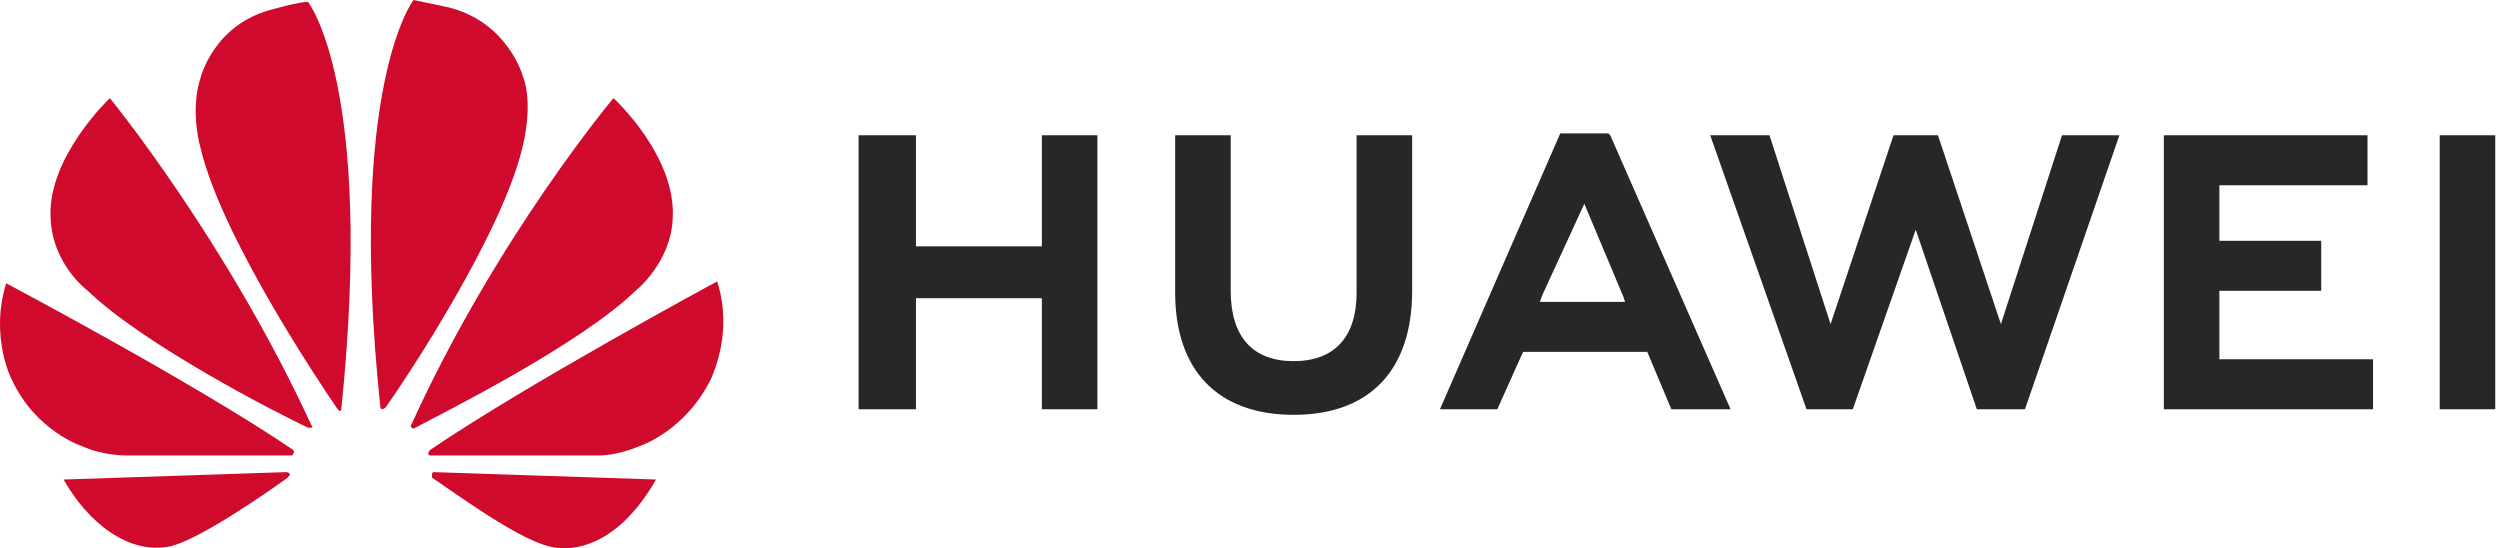
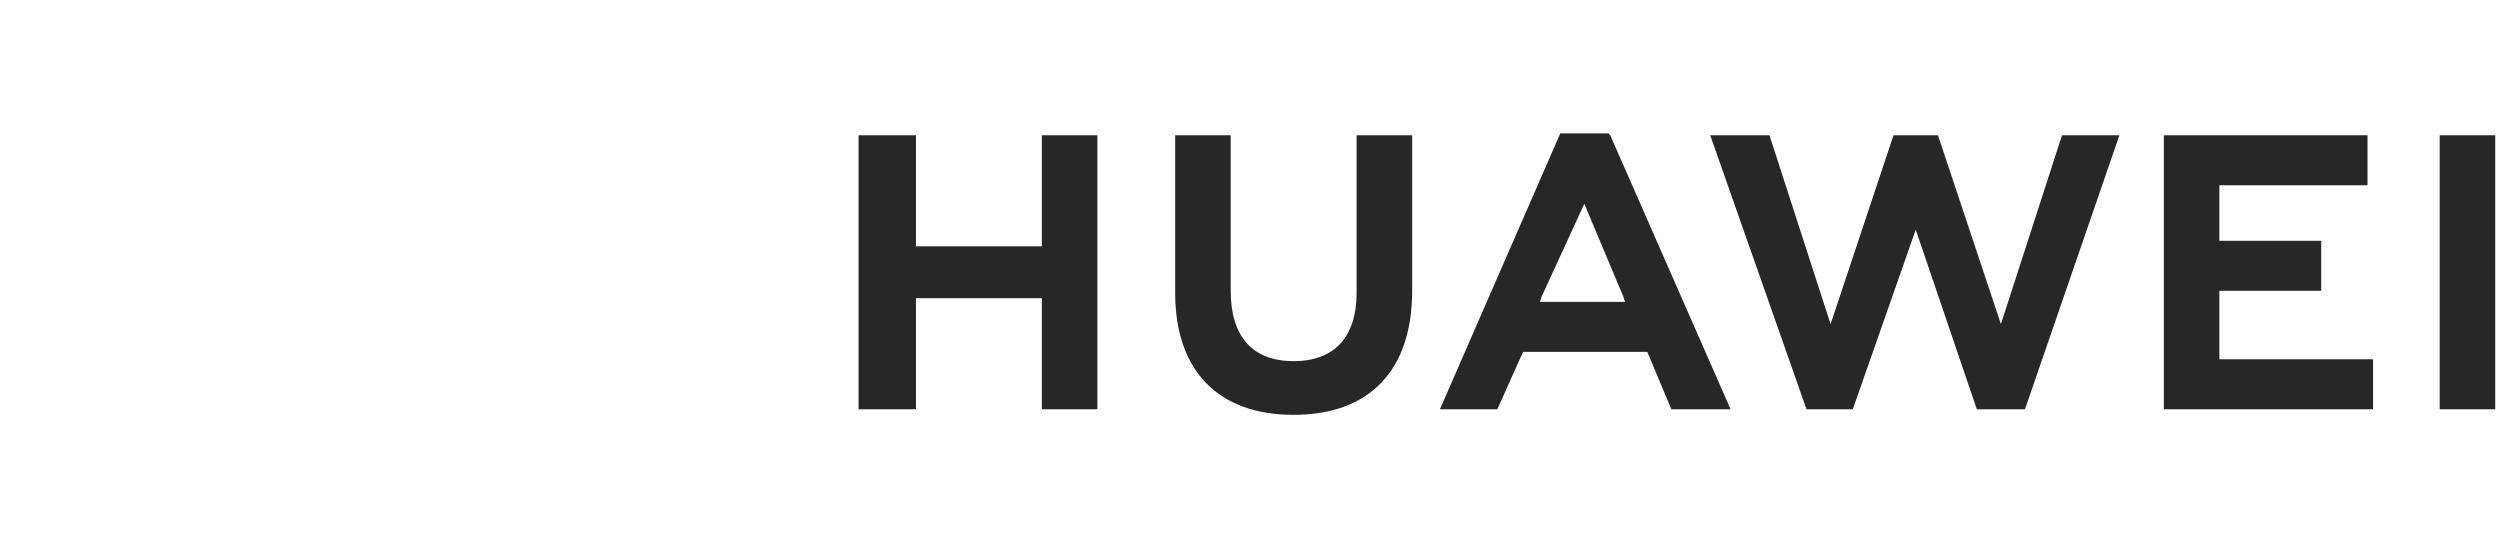
<svg xmlns="http://www.w3.org/2000/svg" width="456" height="100" viewBox="0 0 456 100" fill="none">
-   <path d="M56.851 78.009C56.851 78.009 57.189 77.672 56.851 77.672C41.317 43.901 20.042 17.898 20.042 17.898C20.042 17.898 8.56 28.705 9.235 39.849C9.573 48.291 15.989 53.019 15.989 53.019C26.12 62.813 50.435 75.308 56.176 78.009H56.851ZM52.799 86.452C52.799 86.114 52.123 86.114 52.123 86.114L11.599 87.465C15.989 95.232 23.419 101.311 31.186 99.622C36.589 98.272 48.746 89.829 52.461 87.127C53.137 86.452 52.799 86.452 52.799 86.452ZM53.474 82.737C53.812 82.4 53.474 82.062 53.474 82.062C35.576 69.904 1.13 51.669 1.13 51.669C-1.909 61.462 2.143 69.229 2.143 69.229C6.534 78.685 14.976 81.386 14.976 81.386C18.691 83.075 22.743 83.075 22.743 83.075H53.137C53.474 83.075 53.474 82.737 53.474 82.737ZM56.176 0.338C54.487 0.338 49.76 1.689 49.76 1.689C38.953 4.39 36.589 14.184 36.589 14.184C34.563 20.262 36.589 27.016 36.589 27.016C40.304 42.888 57.864 69.229 61.579 74.632L61.917 74.97C62.255 74.97 62.255 74.632 62.255 74.632C68.333 15.534 56.176 0.338 56.176 0.338ZM69.684 74.632C70.022 74.632 70.359 74.295 70.359 74.295C74.412 68.554 91.635 42.551 95.349 26.678C95.349 26.678 97.376 18.911 95.349 13.846C95.349 13.846 92.648 4.052 81.841 1.351C81.841 1.351 78.802 0.675 75.425 0C75.425 0 63.268 15.534 69.346 73.957C69.346 74.632 69.684 74.632 69.684 74.632ZM79.14 86.114C79.14 86.114 78.802 86.114 78.802 86.452V87.127C82.854 89.829 94.336 98.272 100.077 99.622C100.077 99.622 110.546 103.337 119.664 87.465L79.14 86.114ZM130.808 51.331C130.808 51.331 96.362 69.904 78.464 82.062C78.464 82.062 78.127 82.4 78.127 82.737C78.127 82.737 78.127 83.075 78.464 83.075H109.533C109.533 83.075 112.572 83.075 116.625 81.386C116.625 81.386 125.067 78.685 129.795 68.891C129.795 68.554 133.848 60.786 130.808 51.331ZM75.087 78.009C75.087 78.009 75.425 78.347 75.763 78.009C81.504 74.97 105.818 62.813 115.949 53.019C115.949 53.019 122.366 47.954 122.703 39.849C123.379 28.367 111.897 17.898 111.897 17.898C111.897 17.898 90.622 43.226 75.087 77.334C75.087 77.334 74.749 77.672 75.087 78.009Z" fill="#CF0A2C" />
  <path d="M167.072 24.672H156.603V74.652H167.072V54.39H190.035V74.652H200.167V24.672H190.035V44.934H167.072V24.672ZM247.445 53.377C247.445 61.482 243.392 65.872 235.963 65.872C228.534 65.872 224.481 61.482 224.481 53.039V24.672H214.35V53.377C214.35 67.561 222.117 75.665 235.963 75.665C249.809 75.665 257.576 67.561 257.576 53.039V24.672H247.445V53.377ZM345.379 24.672L333.897 59.118L322.753 24.672H311.946L329.507 74.652H337.949L349.431 41.895L360.575 74.652H369.356L386.579 24.672H376.11L364.966 59.118L353.484 24.672H345.379ZM423.388 43.921H404.814V33.79H431.831V24.672H394.683V74.652H432.844V65.534H404.814V53.039H423.388V43.921ZM445.001 24.672H455.132V74.652H445.001V24.672ZM300.464 64.183L304.854 74.652H315.661L293.71 24.672L293.373 24.335H284.592L262.642 74.652H273.11L277.501 64.859L277.838 64.183H300.464ZM288.982 37.167L296.074 54.053L296.412 55.066H280.878L281.215 54.053L288.982 37.167Z" fill="#262729" />
</svg>